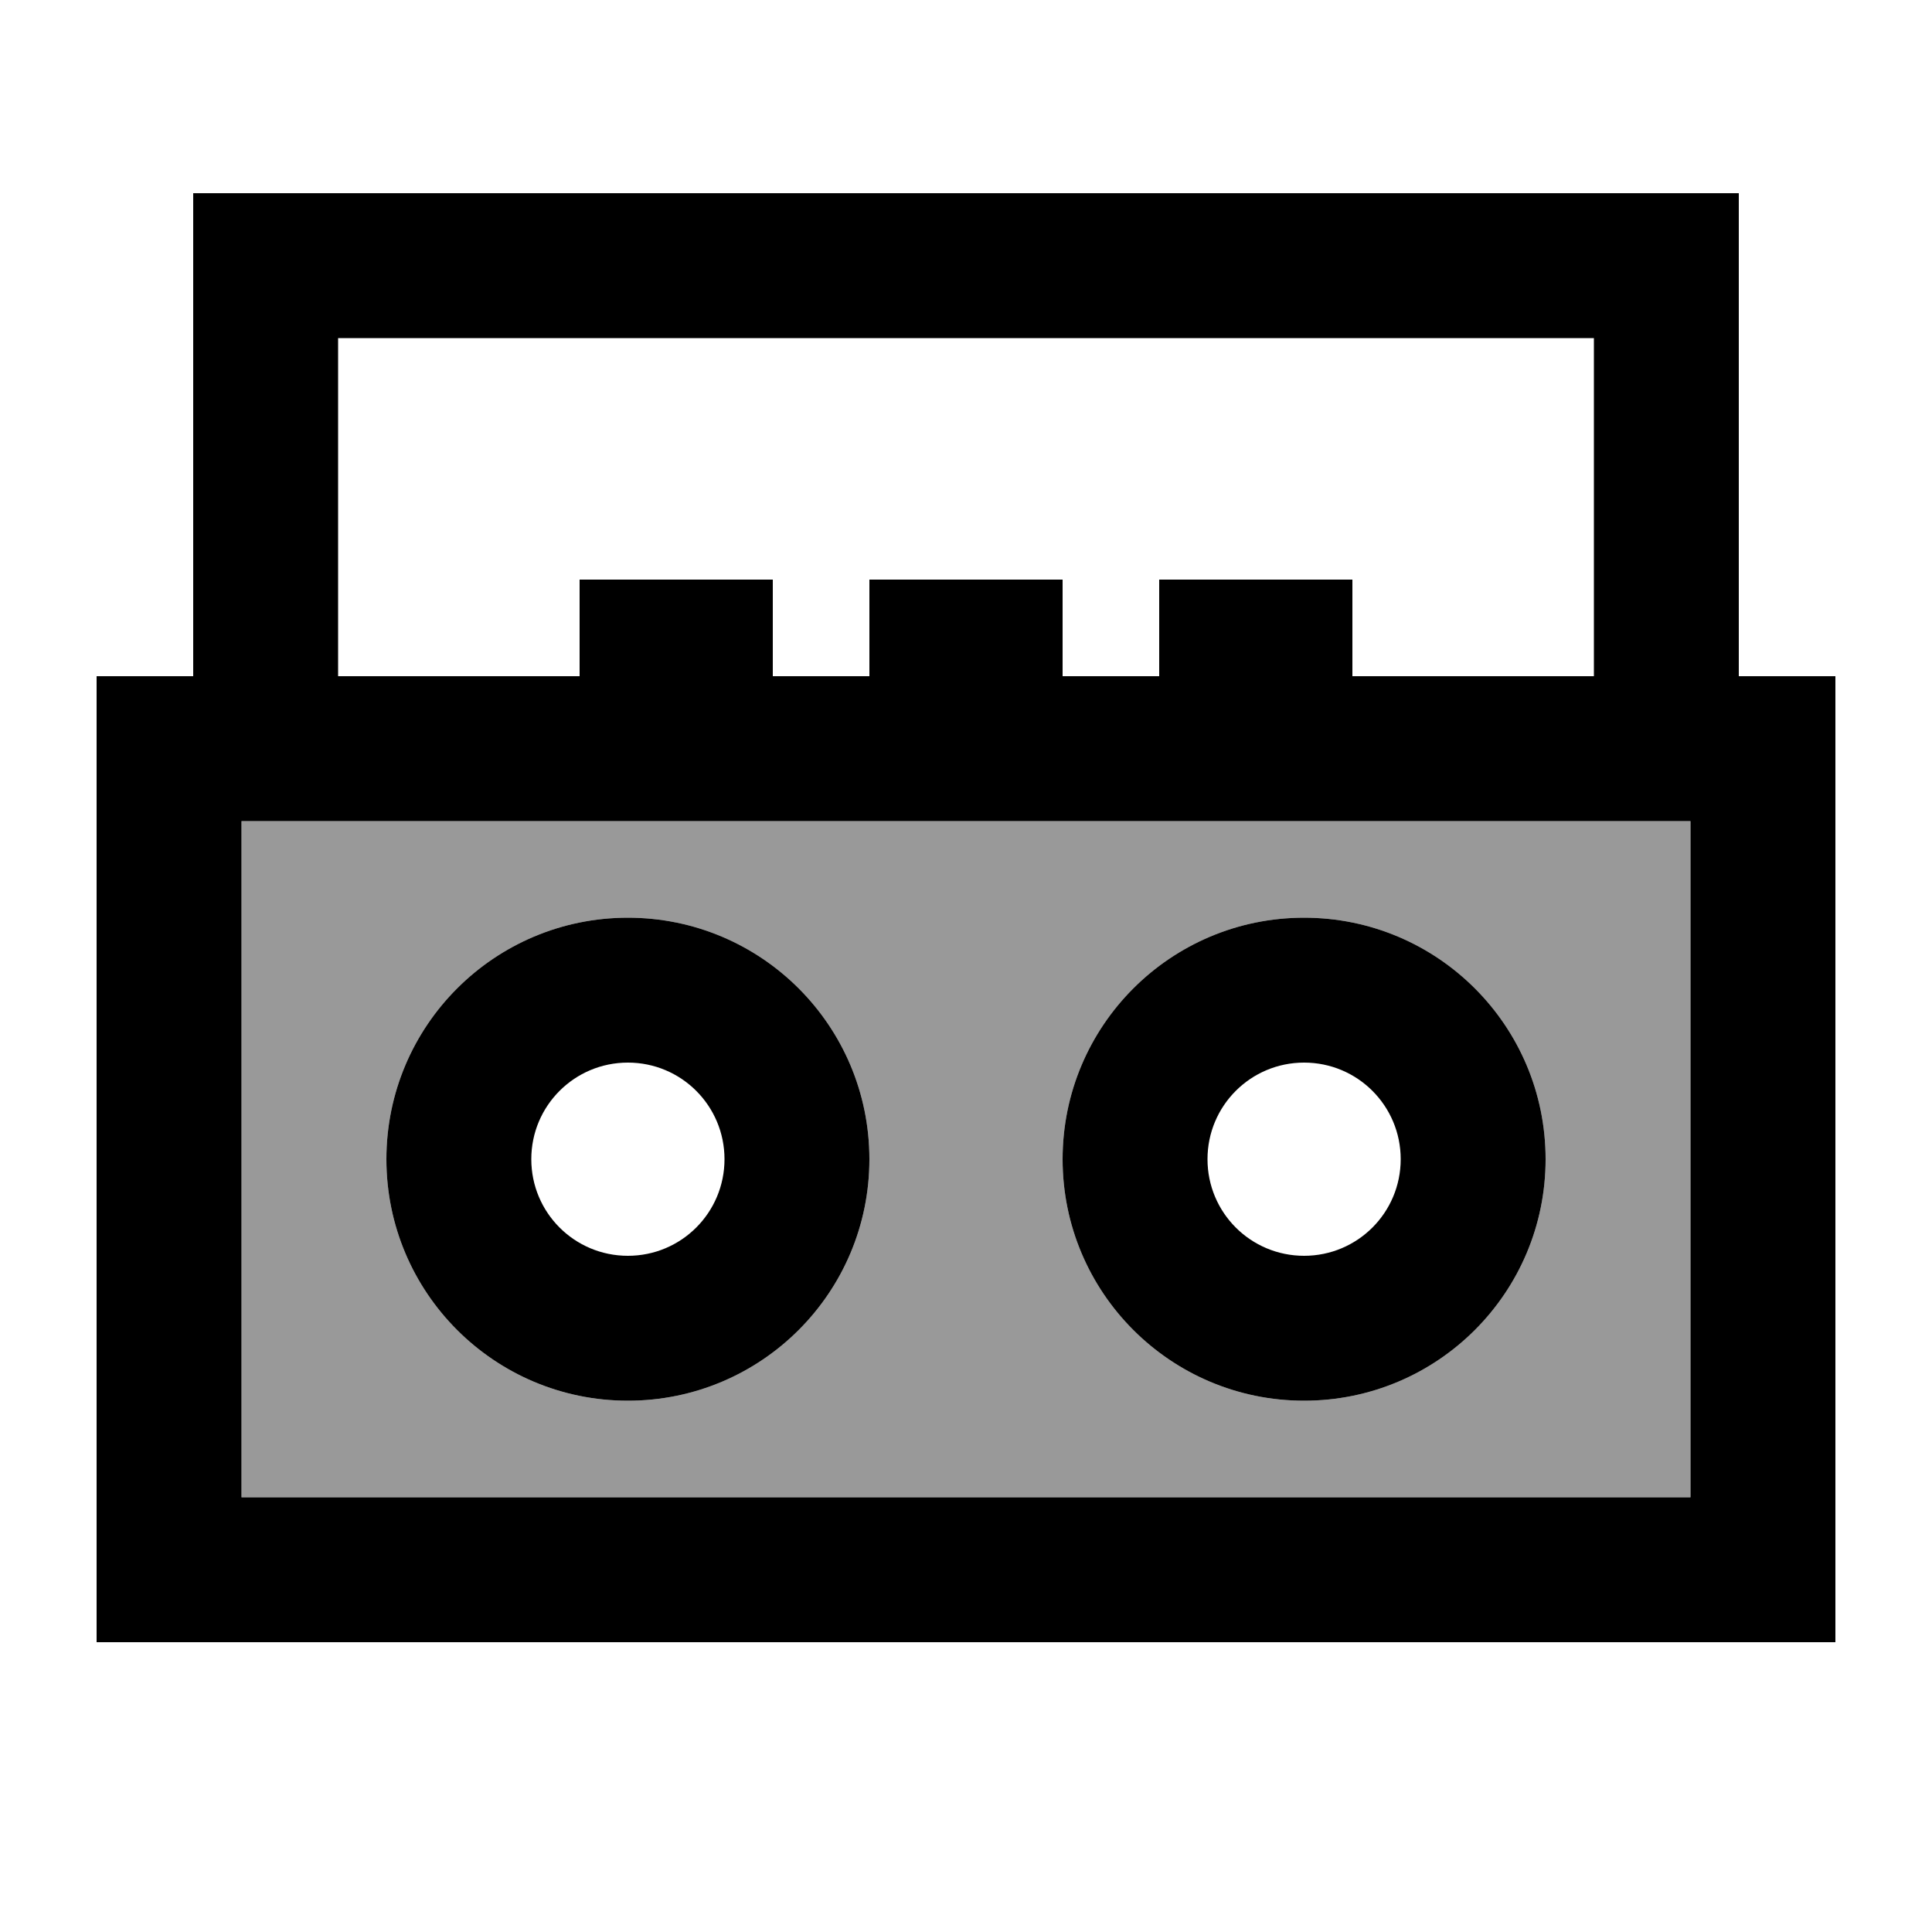
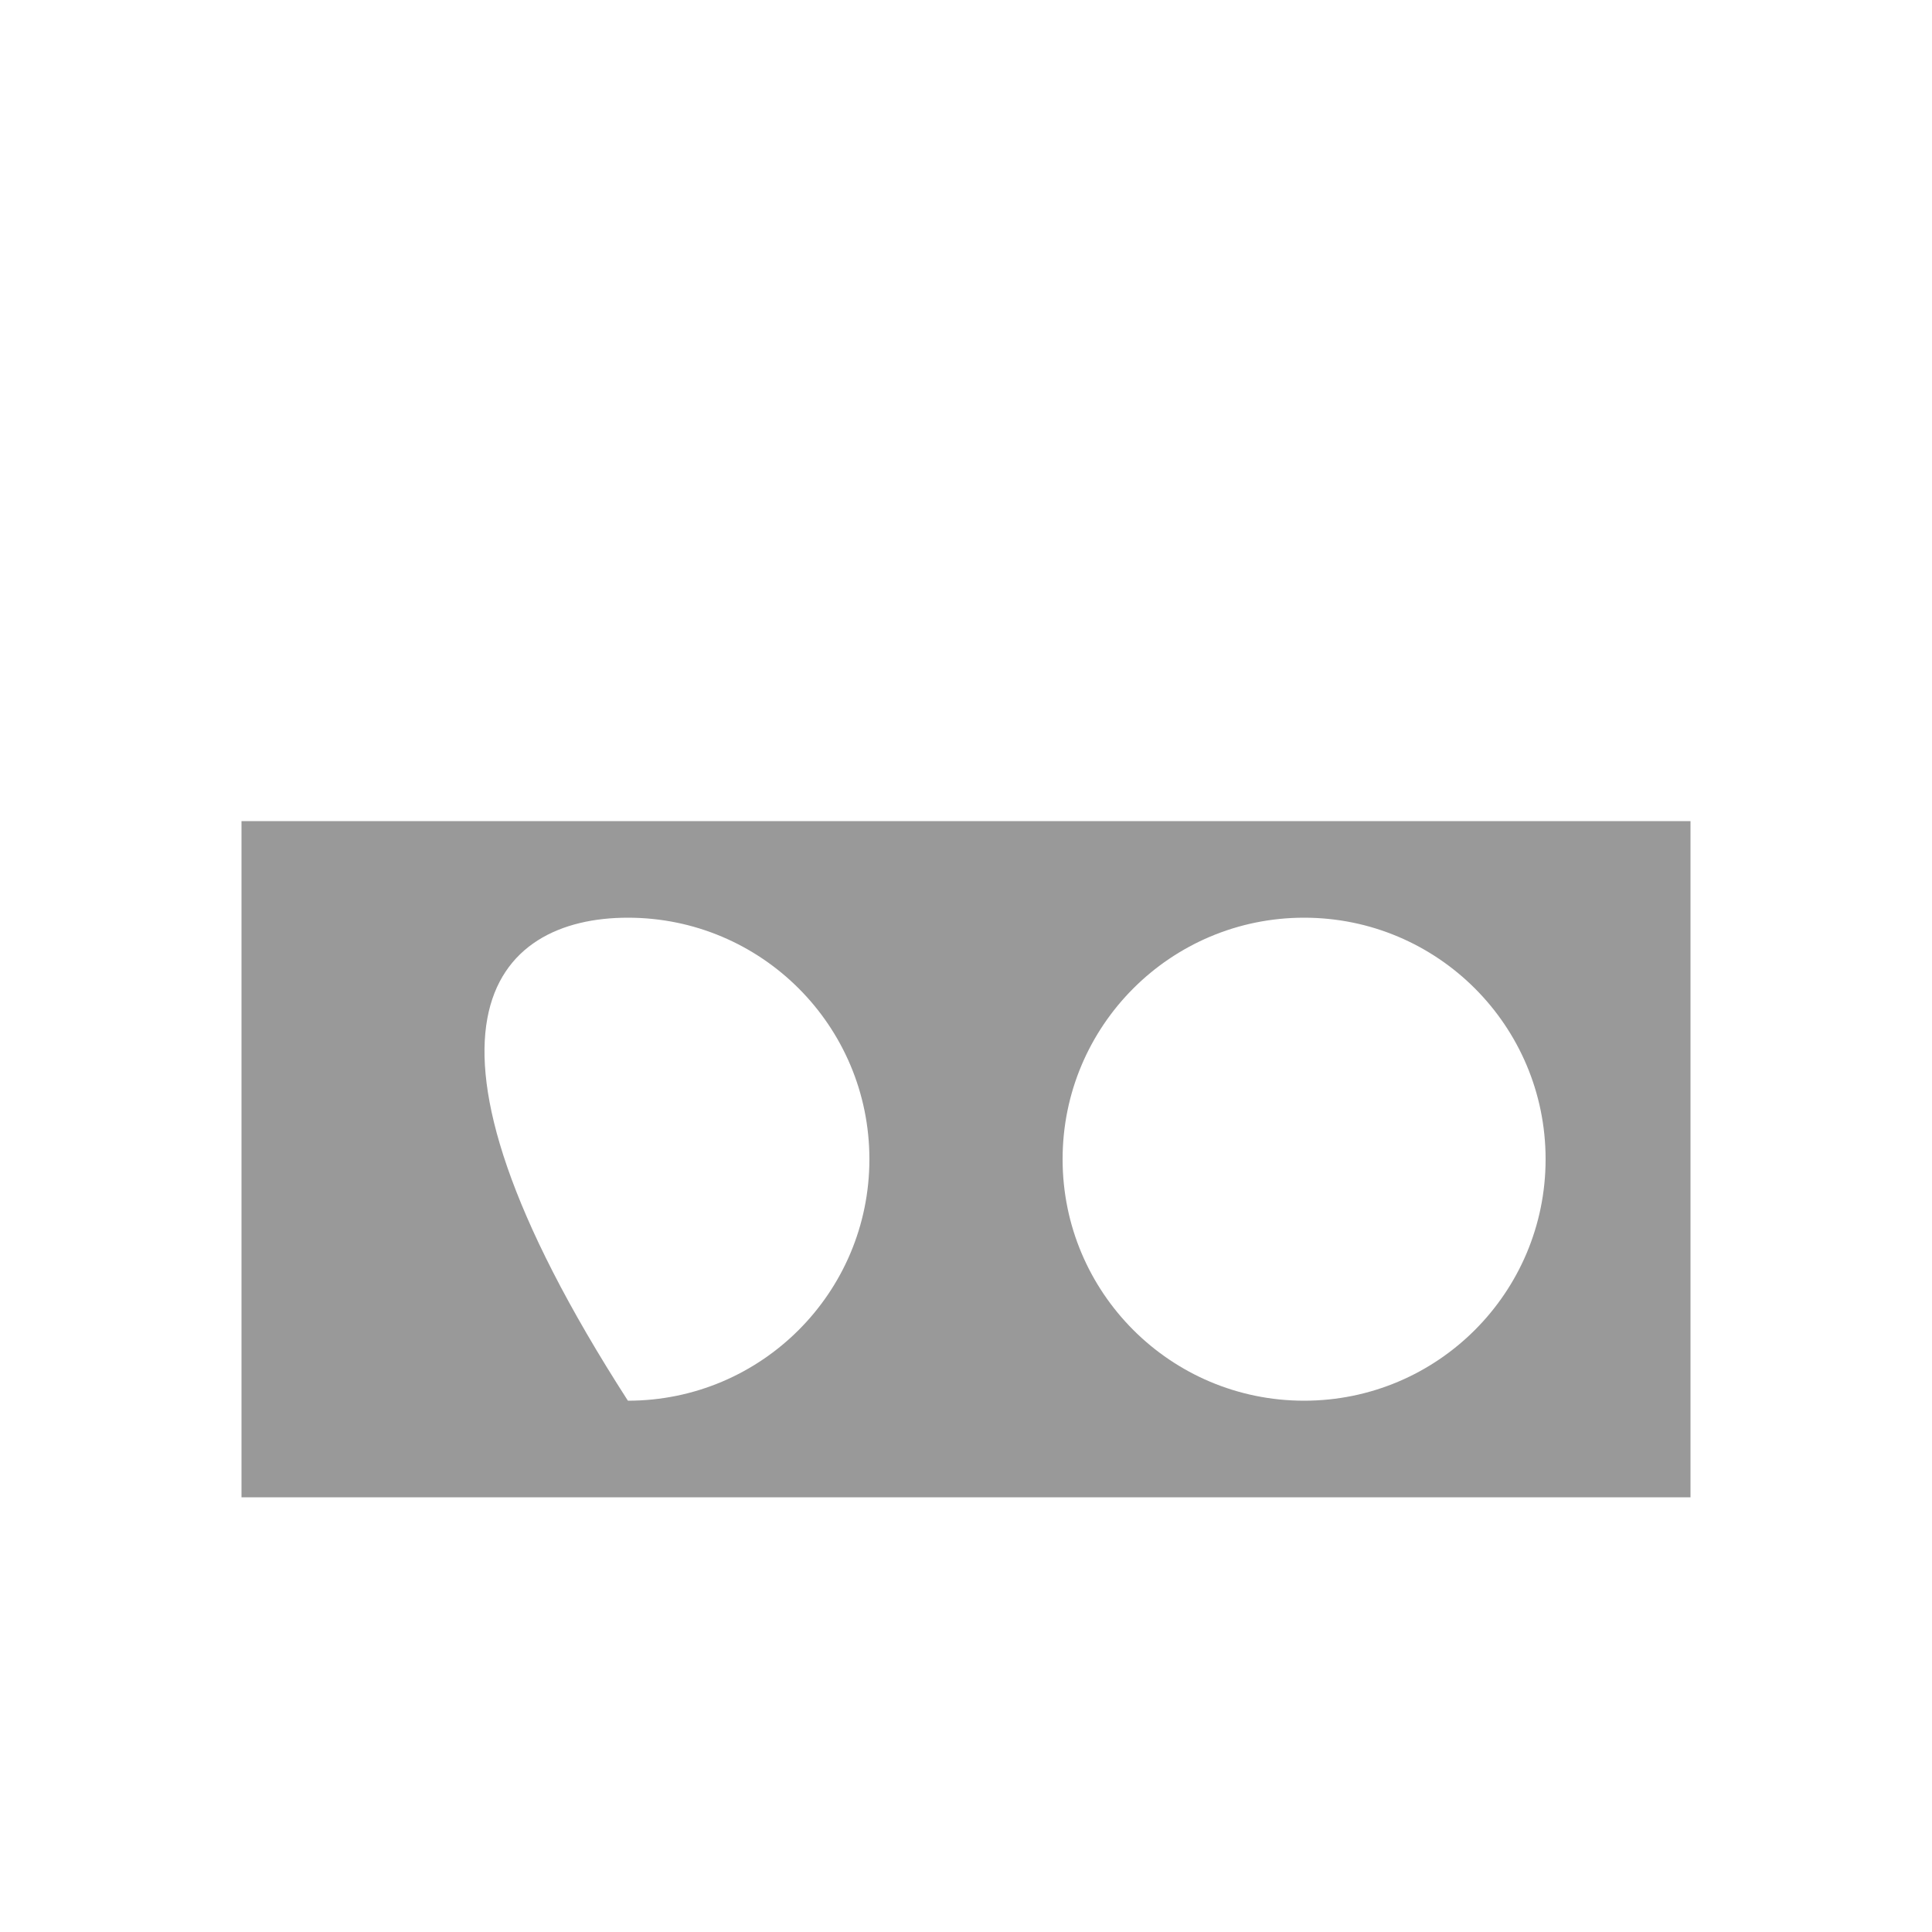
<svg xmlns="http://www.w3.org/2000/svg" viewBox="0 0 640 640">
-   <path opacity=".4" fill="currentColor" d="M80 272L80 496L560 496L560 272L80 272zM288 384C288 428.2 252.2 464 208 464C163.8 464 128 428.2 128 384C128 339.8 163.8 304 208 304C252.2 304 288 339.8 288 384zM512 384C512 428.2 476.2 464 432 464C387.8 464 352 428.2 352 384C352 339.8 387.8 304 432 304C476.2 304 512 339.8 512 384z" />
-   <path fill="currentColor" d="M88 64L64 64L64 224L32 224L32 544L608 544L608 224L576 224L576 64L88 64zM528 224L448 224L448 192L384 192L384 224L352 224L352 192L288 192L288 224L256 224L256 192L192 192L192 224L112 224L112 112L528 112L528 224zM256 272L560 272L560 496L80 496L80 272L256 272zM208 352C225.7 352 240 366.3 240 384C240 401.7 225.7 416 208 416C190.3 416 176 401.7 176 384C176 366.3 190.3 352 208 352zM208 464C252.2 464 288 428.2 288 384C288 339.8 252.2 304 208 304C163.8 304 128 339.8 128 384C128 428.2 163.8 464 208 464zM400 384C400 366.3 414.3 352 432 352C449.7 352 464 366.3 464 384C464 401.7 449.7 416 432 416C414.3 416 400 401.7 400 384zM512 384C512 339.8 476.2 304 432 304C387.8 304 352 339.8 352 384C352 428.2 387.8 464 432 464C476.2 464 512 428.2 512 384z" />
+   <path opacity=".4" fill="currentColor" d="M80 272L80 496L560 496L560 272L80 272zM288 384C288 428.2 252.2 464 208 464C128 339.8 163.8 304 208 304C252.2 304 288 339.8 288 384zM512 384C512 428.2 476.2 464 432 464C387.8 464 352 428.2 352 384C352 339.8 387.8 304 432 304C476.2 304 512 339.8 512 384z" />
</svg>